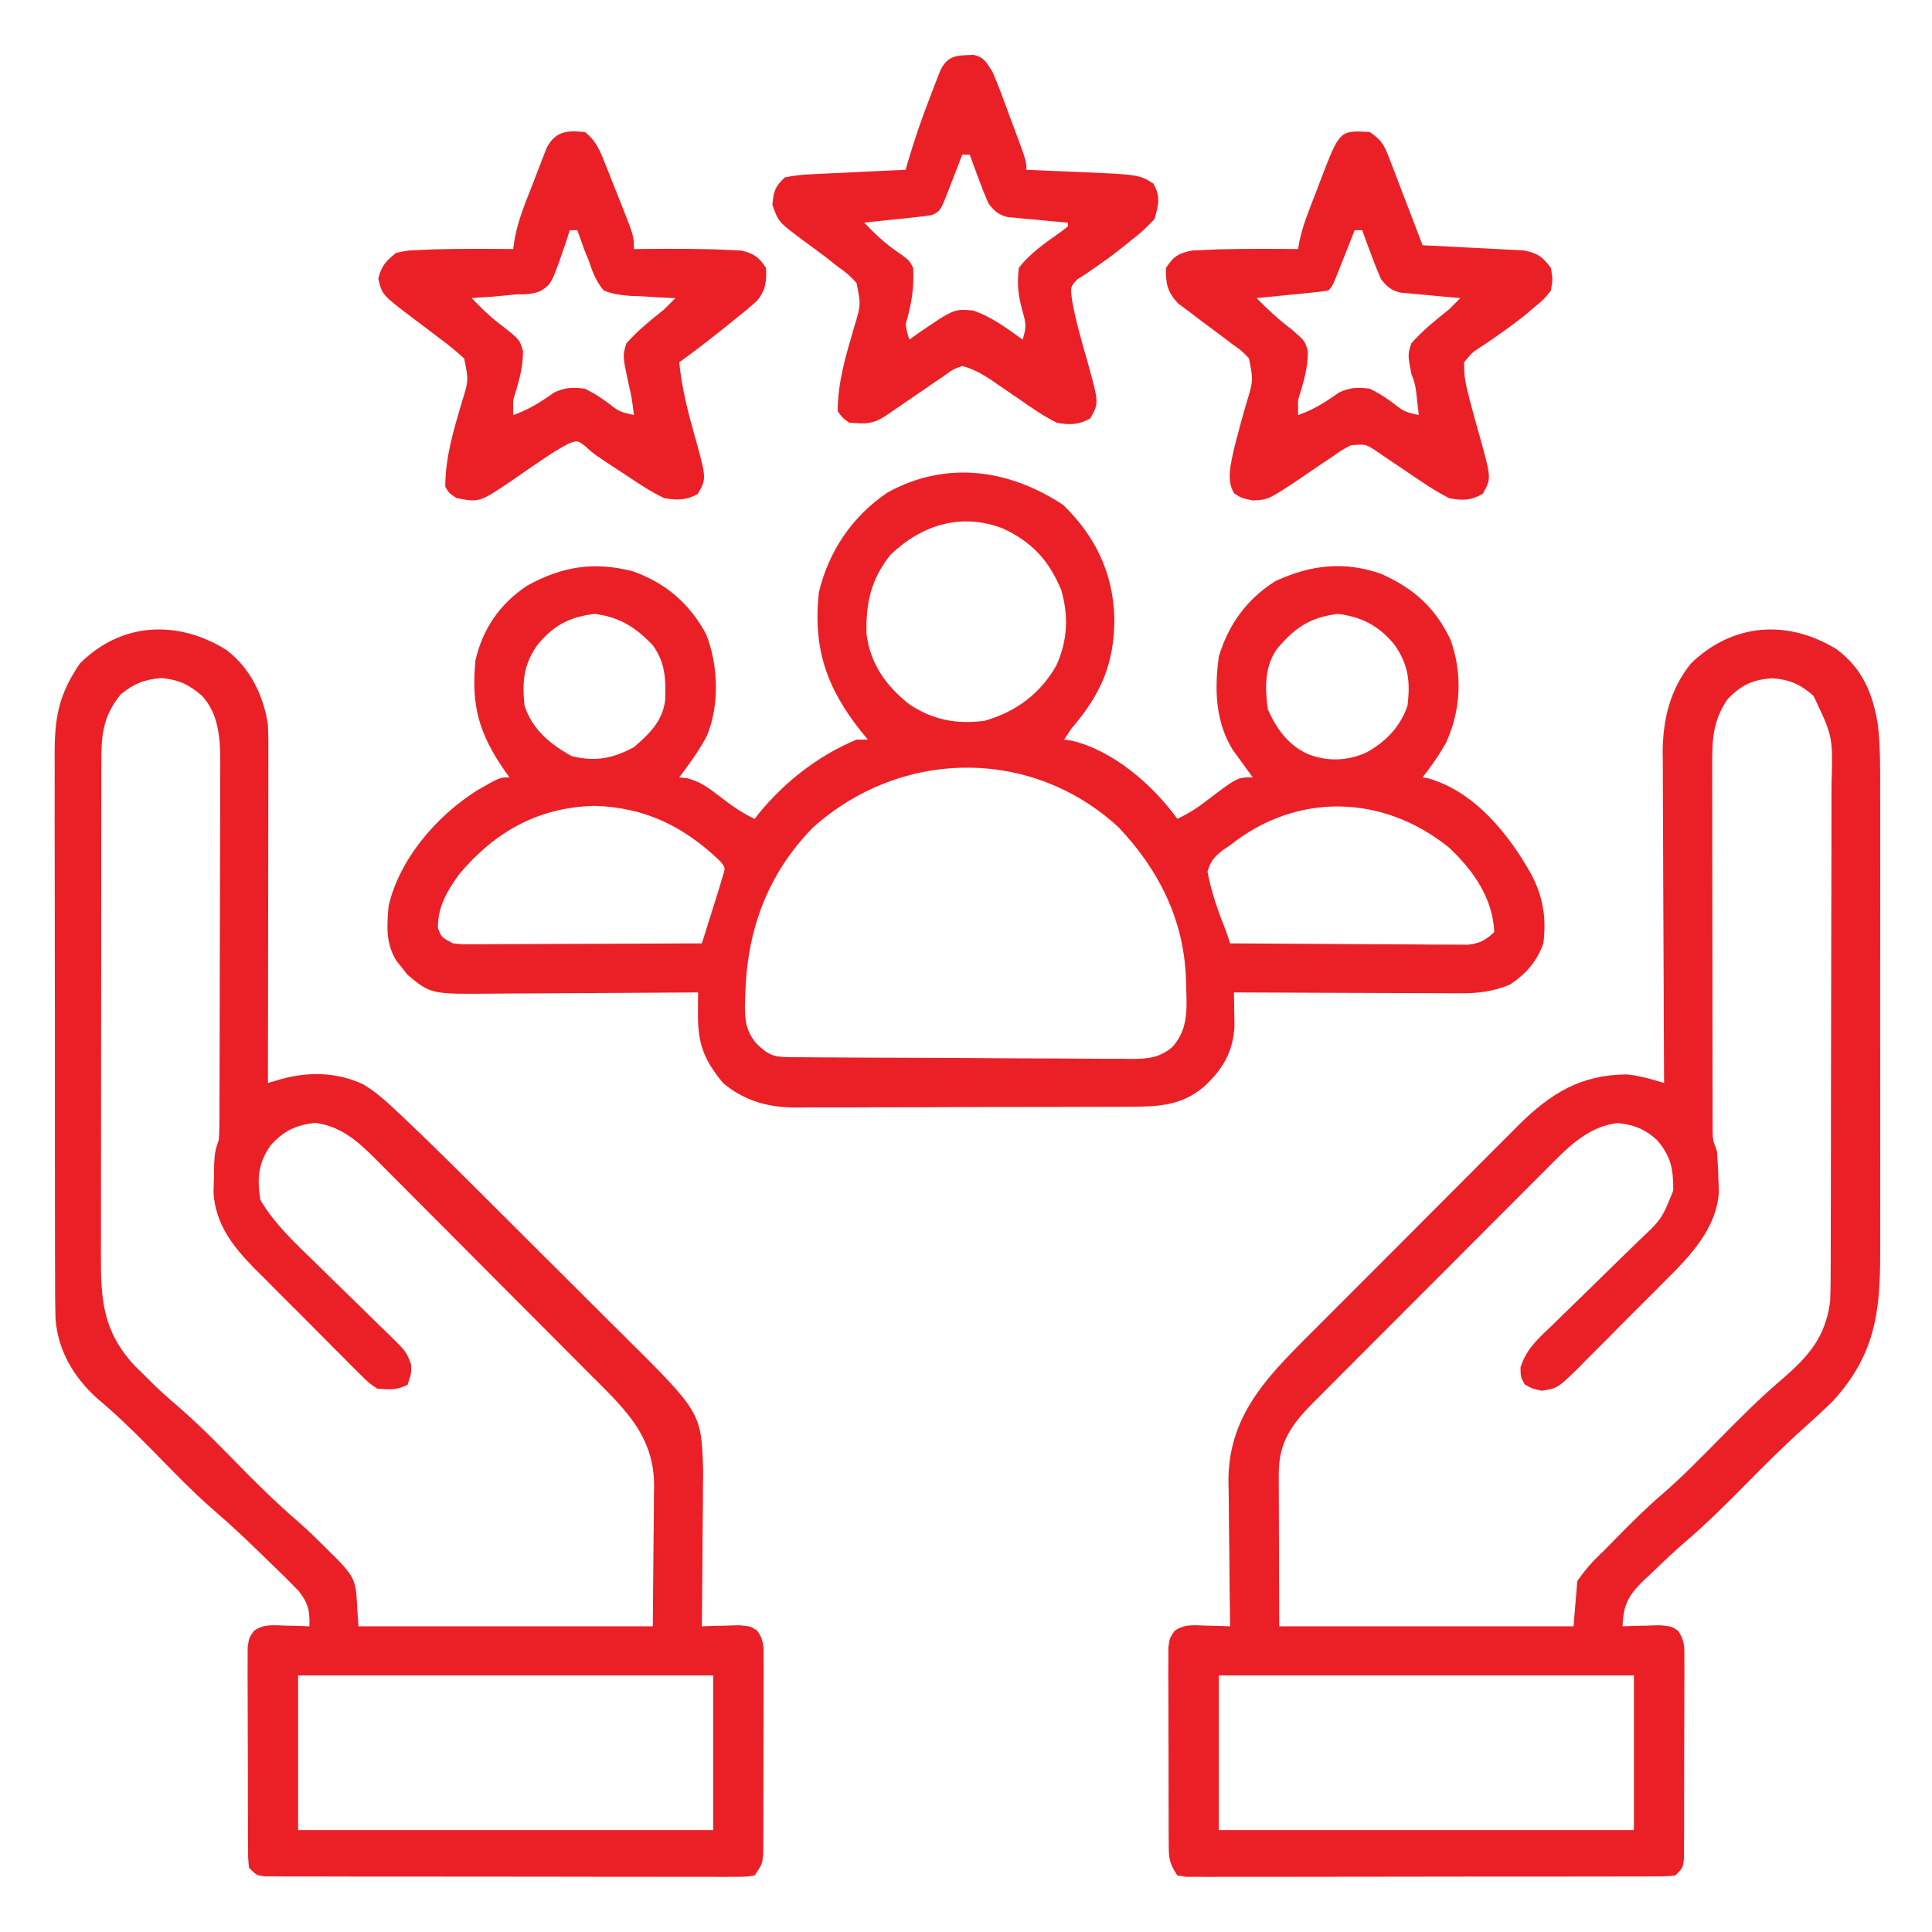
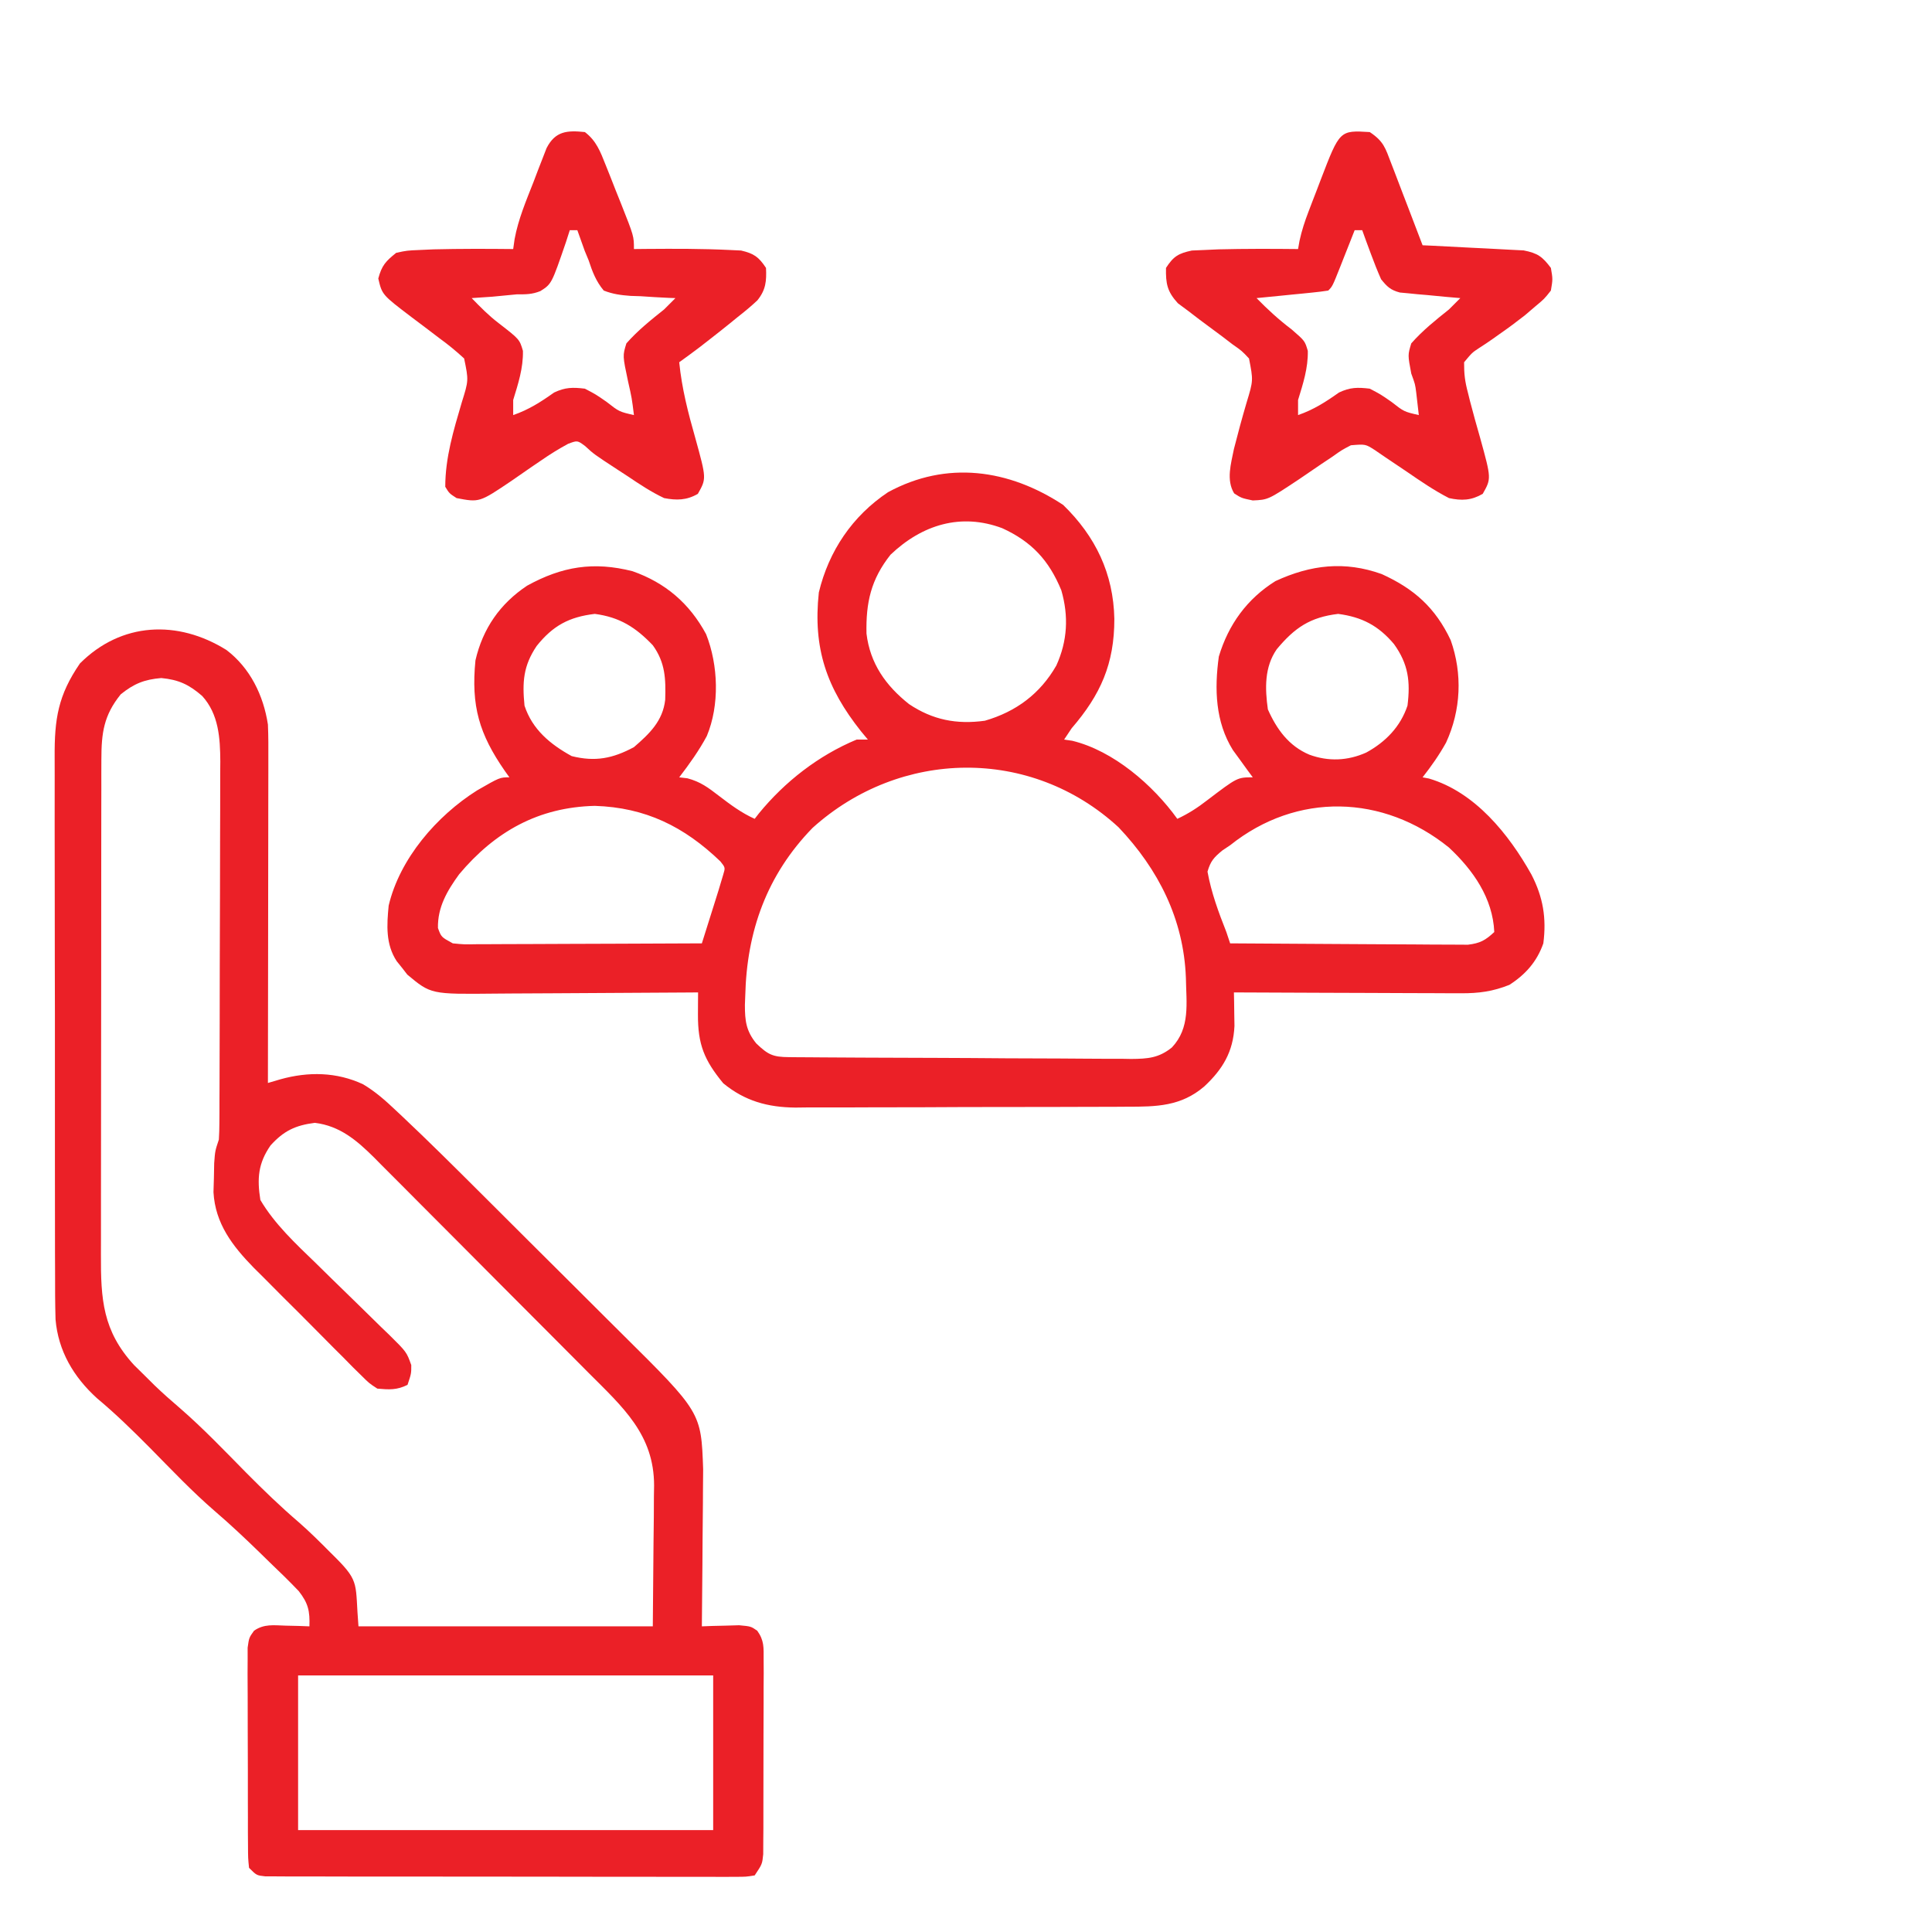
<svg xmlns="http://www.w3.org/2000/svg" version="1.1" width="512px" height="512px" transform="rotate(0) scale(1, 1)">
  <path d="M0 0 C8.594 8.355 13.326 18.22 13.562 30.188 C13.576 42.102 9.925 50.284 2.25 59.188 C1.59 60.178 0.93 61.167 0.25 62.188 C0.956 62.289 1.663 62.391 2.391 62.496 C13.304 65.135 23.801 74.216 30.25 83.188 C33.184 81.822 35.636 80.235 38.188 78.25 C46.162 72.188 46.162 72.188 50.25 72.188 C49.527 71.209 49.527 71.209 48.789 70.211 C48.157 69.337 47.526 68.463 46.875 67.562 C46.249 66.704 45.622 65.845 44.977 64.961 C40.314 57.472 40.068 48.754 41.25 40.188 C43.789 31.712 48.726 24.885 56.25 20.188 C65.642 15.841 74.622 14.812 84.422 18.324 C93.033 22.234 98.631 27.251 102.688 35.812 C105.866 44.756 105.434 54.398 101.473 62.988 C99.641 66.284 97.574 69.218 95.25 72.188 C95.803 72.292 96.356 72.396 96.926 72.504 C109.166 76.104 118.109 87.269 124.098 97.953 C127.195 103.959 128.111 109.482 127.25 116.188 C125.55 121.031 122.546 124.426 118.25 127.188 C113.833 128.949 110.159 129.432 105.418 129.415 C104.437 129.415 104.437 129.415 103.436 129.415 C101.293 129.414 99.15 129.399 97.008 129.383 C95.514 129.379 94.021 129.376 92.527 129.374 C88.611 129.367 84.695 129.347 80.779 129.325 C76.777 129.304 72.775 129.295 68.773 129.285 C60.932 129.264 53.091 129.23 45.25 129.188 C45.267 129.998 45.285 130.808 45.303 131.643 C45.316 132.714 45.33 133.784 45.344 134.887 C45.361 135.945 45.379 137.003 45.396 138.093 C45.074 144.9 42.292 149.547 37.375 154.125 C31.224 159.392 24.705 159.485 16.981 159.478 C15.961 159.485 14.941 159.491 13.889 159.498 C10.524 159.517 7.159 159.521 3.793 159.523 C1.447 159.53 -0.9 159.537 -3.246 159.544 C-8.163 159.556 -13.08 159.559 -17.996 159.558 C-24.284 159.558 -30.572 159.585 -36.86 159.62 C-41.706 159.642 -46.552 159.646 -51.398 159.645 C-53.716 159.647 -56.034 159.656 -58.351 159.672 C-61.599 159.691 -64.845 159.685 -68.093 159.673 C-69.042 159.685 -69.992 159.696 -70.97 159.707 C-78.281 159.639 -84.377 157.969 -90.09 153.258 C-95.11 147.145 -96.834 142.981 -96.785 134.984 C-96.78 133.9 -96.775 132.816 -96.77 131.698 C-96.763 130.87 -96.757 130.041 -96.75 129.188 C-97.982 129.197 -97.982 129.197 -99.24 129.208 C-107.007 129.268 -114.775 129.314 -122.543 129.343 C-126.536 129.359 -130.528 129.38 -134.521 129.414 C-138.379 129.447 -142.237 129.464 -146.095 129.472 C-147.562 129.478 -149.029 129.488 -150.496 129.505 C-167.559 129.686 -167.559 129.686 -173.809 124.469 C-174.264 123.881 -174.719 123.293 -175.188 122.688 C-175.661 122.1 -176.134 121.512 -176.621 120.906 C-179.574 116.411 -179.25 111.346 -178.75 106.188 C-175.815 93.716 -165.992 82.382 -155.32 75.656 C-149.289 72.188 -149.289 72.188 -146.75 72.188 C-147.148 71.631 -147.547 71.074 -147.957 70.5 C-154.745 60.722 -156.949 53.288 -155.75 41.188 C-153.807 32.77 -149.234 26.166 -142.051 21.395 C-132.758 16.28 -124.435 14.952 -114.125 17.562 C-105.4 20.628 -99.021 26.096 -94.625 34.25 C-91.383 42.453 -91.009 53.029 -94.438 61.25 C-96.525 65.14 -99.069 68.687 -101.75 72.188 C-100.685 72.313 -100.685 72.313 -99.598 72.441 C-96.106 73.356 -94.041 74.93 -91.188 77.125 C-88.126 79.465 -85.272 81.604 -81.75 83.188 C-81.384 82.714 -81.018 82.241 -80.641 81.754 C-73.718 73.299 -64.856 66.413 -54.75 62.188 C-53.76 62.188 -52.77 62.188 -51.75 62.188 C-52.353 61.46 -52.957 60.733 -53.578 59.984 C-62.642 48.581 -66.352 38.052 -64.75 23.188 C-62.111 12.202 -55.867 2.944 -46.43 -3.363 C-30.895 -11.83 -14.383 -9.48 0 0 Z M-45.75 13.188 C-50.94 19.743 -52.295 25.855 -52.121 34.09 C-51.17 42.025 -47.017 47.892 -40.848 52.781 C-34.588 56.977 -28.226 58.221 -20.75 57.188 C-12.476 54.794 -6.088 50.035 -1.812 42.562 C1.141 36.058 1.493 29.504 -0.484 22.637 C-3.739 14.699 -8.339 9.734 -16.141 6.168 C-27.1 2.05 -37.397 5.24 -45.75 13.188 Z M-139.523 37.371 C-143.074 42.629 -143.366 46.932 -142.75 53.188 C-140.687 59.498 -135.941 63.432 -130.25 66.562 C-124.014 68.122 -119.369 67.205 -113.75 64.188 C-109.609 60.611 -106.093 57.251 -105.465 51.637 C-105.293 46.114 -105.425 41.799 -108.75 37.188 C-113.275 32.445 -117.516 29.745 -124.125 28.875 C-130.956 29.688 -135.223 32.001 -139.523 37.371 Z M56.598 38.25 C53.31 42.976 53.471 48.674 54.25 54.188 C56.598 59.467 59.807 63.896 65.25 66.188 C70.307 68.042 75.425 67.812 80.312 65.625 C85.445 62.829 89.393 58.758 91.25 53.188 C92.048 46.771 91.476 42.175 87.672 36.875 C83.561 31.996 79.191 29.706 72.875 28.875 C65.456 29.758 61.352 32.532 56.598 38.25 Z M-66.414 85.59 C-78.533 98.056 -83.847 112.961 -84.25 130.062 C-84.281 130.872 -84.312 131.681 -84.344 132.514 C-84.344 136.707 -84.031 139.378 -81.344 142.695 C-78.189 145.727 -76.891 146.31 -72.678 146.341 C-71.825 146.35 -70.973 146.359 -70.095 146.367 C-69.158 146.372 -68.22 146.376 -67.255 146.38 C-66.269 146.389 -65.284 146.397 -64.268 146.405 C-60.997 146.43 -57.725 146.447 -54.453 146.461 C-52.779 146.469 -52.779 146.469 -51.071 146.477 C-45.164 146.504 -39.257 146.523 -33.35 146.538 C-27.245 146.554 -21.141 146.599 -15.037 146.65 C-10.346 146.684 -5.655 146.695 -0.964 146.701 C1.286 146.708 3.537 146.723 5.787 146.747 C8.937 146.778 12.087 146.778 15.237 146.771 C16.166 146.787 17.095 146.804 18.053 146.821 C22.423 146.779 25.34 146.579 28.813 143.776 C33.726 138.557 32.631 132.096 32.523 125.297 C31.94 109.798 25.267 96.603 14.691 85.438 C-8.535 64.032 -43.185 64.643 -66.414 85.59 Z M-160.051 97.852 C-163.245 102.242 -165.805 106.6 -165.688 112.125 C-164.816 114.525 -164.816 114.525 -161.75 116.188 C-158.776 116.479 -158.776 116.479 -155.351 116.415 C-154.385 116.415 -154.385 116.415 -153.399 116.415 C-151.272 116.414 -149.146 116.398 -147.02 116.383 C-145.544 116.379 -144.069 116.376 -142.593 116.374 C-138.712 116.367 -134.83 116.347 -130.949 116.325 C-126.987 116.304 -123.026 116.295 -119.064 116.285 C-111.293 116.264 -103.521 116.23 -95.75 116.188 C-94.936 113.605 -94.124 111.021 -93.312 108.438 C-93.082 107.708 -92.852 106.978 -92.615 106.227 C-92.393 105.518 -92.171 104.809 -91.941 104.078 C-91.737 103.429 -91.533 102.779 -91.323 102.11 C-91.134 101.476 -90.945 100.841 -90.75 100.188 C-90.538 99.483 -90.326 98.778 -90.108 98.051 C-89.517 96.123 -89.517 96.123 -90.832 94.477 C-100.466 85.213 -110.712 80.174 -124.125 79.75 C-139.037 80.11 -150.526 86.53 -160.051 97.852 Z M44.25 90.188 C43.569 90.643 42.889 91.098 42.188 91.566 C39.949 93.414 39.061 94.373 38.25 97.188 C39.279 102.8 41.157 107.893 43.25 113.188 C43.58 114.177 43.91 115.168 44.25 116.188 C52.786 116.257 61.322 116.31 69.859 116.343 C73.823 116.359 77.786 116.38 81.75 116.414 C85.576 116.446 89.401 116.464 93.226 116.472 C94.686 116.478 96.145 116.488 97.604 116.505 C99.649 116.526 101.693 116.529 103.737 116.528 C105.483 116.538 105.483 116.538 107.263 116.548 C110.519 116.155 111.877 115.39 114.25 113.188 C113.86 104.223 108.663 96.783 102.223 90.781 C84.808 76.712 61.925 76.068 44.25 90.188 Z " fill="#eb2027" transform="translate(281.75,133.812)" />
-   <path d="M0 0 C6.779 5.102 9.482 11.596 10.835 19.694 C11.553 25.699 11.497 31.707 11.478 37.746 C11.48 39.208 11.484 40.669 11.488 42.131 C11.497 46.069 11.494 50.007 11.487 53.945 C11.482 58.085 11.487 62.225 11.49 66.365 C11.494 73.315 11.489 80.265 11.479 87.215 C11.469 95.226 11.472 103.237 11.483 111.248 C11.492 118.152 11.493 125.056 11.488 131.96 C11.485 136.072 11.485 140.184 11.491 144.296 C11.497 148.164 11.493 152.031 11.482 155.899 C11.479 157.31 11.48 158.722 11.484 160.133 C11.53 176.096 9.893 187.16 -0.977 199.117 C-3.408 201.532 -5.894 203.809 -8.453 206.086 C-13.811 210.87 -18.868 215.911 -23.906 221.027 C-29.088 226.288 -34.277 231.44 -39.879 236.253 C-43.09 239.037 -46.167 241.946 -49.219 244.902 C-49.842 245.48 -50.465 246.057 -51.107 246.652 C-55.197 250.64 -56.613 253.154 -56.781 258.902 C-55.878 258.868 -54.974 258.833 -54.043 258.797 C-52.863 258.77 -51.684 258.743 -50.469 258.715 C-49.297 258.68 -48.125 258.645 -46.918 258.609 C-43.781 258.902 -43.781 258.902 -42.108 260.051 C-40.224 262.679 -40.407 264.595 -40.409 267.811 C-40.403 269.025 -40.396 270.24 -40.39 271.491 C-40.404 273.46 -40.404 273.46 -40.418 275.469 C-40.418 276.827 -40.418 278.186 -40.416 279.544 C-40.417 282.39 -40.427 285.235 -40.445 288.081 C-40.468 291.732 -40.468 295.382 -40.462 299.033 C-40.458 301.838 -40.465 304.642 -40.475 307.446 C-40.48 309.448 -40.479 311.45 -40.478 313.452 C-40.487 314.664 -40.497 315.875 -40.507 317.123 C-40.511 318.193 -40.516 319.264 -40.521 320.366 C-40.781 322.902 -40.781 322.902 -42.781 324.902 C-45.083 325.157 -45.083 325.157 -48.02 325.163 C-49.13 325.17 -50.241 325.177 -51.385 325.185 C-52.609 325.182 -53.833 325.18 -55.094 325.177 C-57.021 325.185 -57.021 325.185 -58.986 325.192 C-62.515 325.206 -66.044 325.206 -69.573 325.204 C-72.515 325.203 -75.458 325.208 -78.4 325.213 C-85.34 325.224 -92.279 325.224 -99.219 325.218 C-106.386 325.212 -113.554 325.224 -120.721 325.246 C-126.868 325.263 -133.015 325.269 -139.162 325.266 C-142.836 325.264 -146.511 325.267 -150.185 325.281 C-154.28 325.296 -158.374 325.286 -162.469 325.275 C-163.693 325.282 -164.917 325.29 -166.178 325.298 C-167.288 325.291 -168.399 325.284 -169.543 325.277 C-170.996 325.277 -170.996 325.277 -172.479 325.277 C-173.239 325.153 -173.999 325.03 -174.781 324.902 C-177.077 321.458 -177.038 320.158 -177.056 316.102 C-177.07 314.315 -177.07 314.315 -177.085 312.491 C-177.084 311.204 -177.083 309.916 -177.082 308.59 C-177.086 307.256 -177.09 305.922 -177.095 304.589 C-177.102 301.794 -177.102 299 -177.097 296.206 C-177.091 292.625 -177.108 289.044 -177.131 285.462 C-177.146 282.709 -177.147 279.955 -177.144 277.201 C-177.145 275.238 -177.158 273.276 -177.172 271.313 C-177.166 270.122 -177.16 268.931 -177.154 267.703 C-177.154 266.653 -177.155 265.603 -177.155 264.521 C-176.781 261.902 -176.781 261.902 -175.454 260.058 C-172.775 258.207 -170.284 258.62 -167.094 258.715 C-165.914 258.742 -164.735 258.769 -163.52 258.797 C-162.164 258.849 -162.164 258.849 -160.781 258.902 C-160.795 258.056 -160.795 258.056 -160.808 257.192 C-160.897 251.27 -160.957 245.348 -161.001 239.426 C-161.021 237.222 -161.048 235.017 -161.083 232.813 C-161.132 229.628 -161.154 226.443 -161.172 223.258 C-161.193 222.287 -161.213 221.315 -161.234 220.314 C-161.24 201.98 -149.564 191.427 -137.433 179.251 C-135.957 177.775 -134.481 176.299 -133.004 174.824 C-131.467 173.284 -129.931 171.743 -128.395 170.202 C-125.188 166.988 -121.978 163.778 -118.765 160.57 C-114.663 156.475 -110.573 152.368 -106.487 148.258 C-103.322 145.078 -100.15 141.906 -96.976 138.735 C-95.466 137.224 -93.958 135.711 -92.452 134.195 C-90.342 132.073 -88.223 129.961 -86.102 127.851 C-85.492 127.233 -84.883 126.616 -84.254 125.98 C-75.736 117.563 -67.772 112.707 -55.66 112.637 C-52.203 112.956 -49.104 113.918 -45.781 114.902 C-45.791 113.15 -45.791 113.15 -45.801 111.363 C-45.862 100.329 -45.907 89.295 -45.937 78.261 C-45.952 72.589 -45.973 66.917 -46.008 61.245 C-46.04 55.766 -46.058 50.287 -46.066 44.808 C-46.071 42.723 -46.082 40.638 -46.098 38.553 C-46.12 35.621 -46.123 32.69 -46.122 29.758 C-46.133 28.906 -46.143 28.054 -46.155 27.175 C-46.111 18.547 -44.165 10.528 -38.66 3.727 C-27.574 -7.037 -12.976 -7.996 0 0 Z M-29.031 13.277 C-33.047 19.301 -33.064 24.371 -33.024 31.428 C-33.027 33.017 -33.027 33.017 -33.03 34.637 C-33.034 38.135 -33.023 41.632 -33.012 45.129 C-33.011 47.558 -33.01 49.988 -33.01 52.417 C-33.009 57.506 -33 62.595 -32.987 67.685 C-32.97 74.216 -32.966 80.748 -32.967 87.28 C-32.967 92.295 -32.961 97.31 -32.954 102.325 C-32.951 104.734 -32.949 107.143 -32.948 109.552 C-32.946 112.913 -32.937 116.274 -32.927 119.635 C-32.927 121.136 -32.927 121.136 -32.928 122.667 C-32.921 124.038 -32.921 124.038 -32.915 125.437 C-32.913 126.232 -32.912 127.026 -32.91 127.845 C-32.857 130.102 -32.857 130.102 -31.781 132.902 C-31.582 135.251 -31.469 137.608 -31.406 139.965 C-31.357 141.214 -31.308 142.463 -31.258 143.75 C-31.872 153.463 -38.815 160.694 -45.371 167.191 C-46.604 168.435 -46.604 168.435 -47.862 169.704 C-49.59 171.44 -51.324 173.169 -53.064 174.892 C-55.727 177.536 -58.359 180.207 -60.99 182.883 C-62.678 184.571 -64.367 186.257 -66.059 187.941 C-66.843 188.741 -67.628 189.541 -68.436 190.365 C-73.952 195.765 -73.952 195.765 -78.205 196.47 C-80.781 195.902 -80.781 195.902 -82.719 194.777 C-83.781 192.902 -83.781 192.902 -83.839 190.303 C-82.236 185.148 -78.752 182.295 -74.914 178.617 C-74.124 177.838 -73.333 177.06 -72.519 176.257 C-69.993 173.773 -67.451 171.306 -64.906 168.84 C-62.372 166.368 -59.841 163.893 -57.315 161.412 C-55.744 159.87 -54.167 158.333 -52.584 156.804 C-46.45 151.046 -46.45 151.046 -43.348 143.438 C-43.339 137.745 -43.874 134.352 -47.781 129.902 C-51.024 127.052 -53.648 126.036 -57.969 125.527 C-66.164 126.333 -71.874 132.559 -77.435 138.184 C-78.153 138.898 -78.871 139.613 -79.611 140.349 C-81.963 142.693 -84.304 145.047 -86.645 147.402 C-88.284 149.043 -89.925 150.683 -91.566 152.322 C-94.994 155.751 -98.417 159.184 -101.836 162.621 C-106.217 167.025 -110.609 171.417 -115.004 175.806 C-118.389 179.187 -121.769 182.573 -125.147 185.961 C-126.764 187.583 -128.384 189.203 -130.004 190.822 C-132.266 193.083 -134.521 195.351 -136.775 197.621 C-137.443 198.287 -138.112 198.953 -138.801 199.64 C-144.519 205.424 -147.918 210.171 -147.895 218.487 C-147.895 219.4 -147.895 220.314 -147.894 221.254 C-147.889 222.206 -147.884 223.157 -147.879 224.137 C-147.878 225.017 -147.877 225.898 -147.876 226.805 C-147.871 230.088 -147.857 233.37 -147.844 236.652 C-147.823 243.995 -147.803 251.337 -147.781 258.902 C-122.041 258.902 -96.301 258.902 -69.781 258.902 C-69.451 254.942 -69.121 250.982 -68.781 246.902 C-66.502 243.661 -64.622 241.545 -61.781 238.902 C-60.826 237.937 -59.876 236.966 -58.93 235.992 C-54.766 231.73 -50.585 227.566 -46.059 223.688 C-40.87 219.191 -36.099 214.289 -31.281 209.402 C-25.846 203.889 -20.433 198.433 -14.534 193.412 C-7.541 187.389 -3.069 182.337 -1.781 172.902 C-1.69 170.785 -1.647 168.666 -1.641 166.547 C-1.635 165.289 -1.629 164.032 -1.624 162.737 C-1.622 161.356 -1.621 159.975 -1.62 158.594 C-1.615 157.13 -1.61 155.666 -1.605 154.202 C-1.592 150.235 -1.586 146.268 -1.581 142.301 C-1.578 139.819 -1.574 137.338 -1.57 134.856 C-1.556 127.083 -1.546 119.309 -1.542 111.536 C-1.538 102.579 -1.52 93.622 -1.491 84.666 C-1.47 77.731 -1.46 70.795 -1.458 63.86 C-1.457 59.723 -1.451 55.587 -1.433 51.45 C-1.417 47.557 -1.415 43.664 -1.424 39.771 C-1.424 38.347 -1.42 36.924 -1.41 35.501 C-1.04 23.13 -1.04 23.13 -6.198 12.292 C-9.677 9.239 -12.497 7.999 -17.094 7.652 C-22.345 8.008 -25.413 9.458 -29.031 13.277 Z M-163.781 271.902 C-163.781 285.432 -163.781 298.962 -163.781 312.902 C-127.481 312.902 -91.181 312.902 -53.781 312.902 C-53.781 299.372 -53.781 285.842 -53.781 271.902 C-90.081 271.902 -126.381 271.902 -163.781 271.902 Z " fill="#eb2027" transform="translate(486.781,172.098)" />
  <path d="M0 0 C6.292 4.783 9.813 12.025 10.996 19.75 C11.135 22.847 11.122 25.939 11.11 29.038 C11.11 29.966 11.11 30.893 11.11 31.848 C11.109 34.905 11.102 37.962 11.094 41.02 C11.092 43.142 11.09 45.265 11.089 47.388 C11.086 52.969 11.076 58.55 11.065 64.132 C11.055 69.829 11.05 75.527 11.045 81.225 C11.034 92.4 11.017 103.575 10.996 114.75 C12.644 114.265 12.644 114.265 14.325 113.771 C21.706 111.718 29.202 111.818 36.217 115.096 C39.476 117.036 42.125 119.386 44.862 121.98 C45.422 122.505 45.983 123.03 46.561 123.571 C53.592 130.192 60.435 137.005 67.273 143.824 C67.971 144.519 68.669 145.214 69.388 145.93 C73.067 149.595 76.744 153.262 80.418 156.932 C84.189 160.697 87.97 164.454 91.752 168.208 C94.687 171.124 97.615 174.047 100.541 176.972 C101.932 178.359 103.325 179.745 104.721 181.127 C125.81 202.031 125.81 202.031 126.337 217.086 C126.336 219.028 126.32 220.969 126.289 222.91 C126.285 223.941 126.281 224.971 126.276 226.033 C126.26 229.293 126.222 232.553 126.184 235.812 C126.169 238.036 126.155 240.259 126.143 242.482 C126.11 247.905 126.06 253.328 125.996 258.75 C126.9 258.715 127.803 258.68 128.734 258.645 C129.914 258.617 131.093 258.59 132.309 258.562 C133.48 258.528 134.652 258.493 135.859 258.457 C138.996 258.75 138.996 258.75 140.669 259.906 C142.539 262.504 142.37 264.366 142.368 267.551 C142.375 268.742 142.381 269.933 142.387 271.161 C142.373 273.092 142.373 273.092 142.359 275.062 C142.359 276.396 142.359 277.73 142.361 279.064 C142.361 281.858 142.35 284.652 142.332 287.446 C142.31 291.028 142.309 294.609 142.316 298.19 C142.319 300.944 142.312 303.697 142.303 306.451 C142.297 308.414 142.298 310.376 142.3 312.339 C142.29 313.53 142.281 314.722 142.271 315.949 C142.266 316.999 142.262 318.05 142.257 319.132 C141.996 321.75 141.996 321.75 139.996 324.75 C137.694 325.125 137.694 325.125 134.758 325.124 C133.647 325.131 132.537 325.138 131.393 325.145 C130.169 325.138 128.945 325.13 127.684 325.122 C126.399 325.126 125.114 325.13 123.791 325.133 C120.262 325.143 116.733 325.133 113.205 325.12 C109.517 325.109 105.829 325.113 102.141 325.115 C95.947 325.116 89.753 325.105 83.559 325.086 C76.391 325.065 69.224 325.062 62.056 325.068 C55.169 325.073 48.283 325.068 41.396 325.057 C38.461 325.052 35.527 325.051 32.592 325.053 C28.498 325.055 24.403 325.041 20.309 325.025 C19.085 325.027 17.861 325.03 16.6 325.032 C15.489 325.025 14.379 325.018 13.234 325.011 C12.265 325.009 11.296 325.007 10.298 325.004 C7.996 324.75 7.996 324.75 5.996 322.75 C5.735 320.214 5.735 320.214 5.721 316.971 C5.707 315.154 5.707 315.154 5.693 313.3 C5.693 311.985 5.694 310.671 5.695 309.316 C5.691 307.959 5.687 306.601 5.682 305.244 C5.675 302.396 5.675 299.549 5.68 296.702 C5.686 293.052 5.669 289.403 5.646 285.753 C5.631 282.949 5.63 280.144 5.634 277.34 C5.633 275.34 5.619 273.339 5.605 271.339 C5.611 270.124 5.617 268.91 5.624 267.658 C5.623 266.587 5.623 265.517 5.622 264.413 C5.996 261.75 5.996 261.75 7.323 259.899 C10.004 258.058 12.497 258.468 15.684 258.562 C16.863 258.59 18.043 258.617 19.258 258.645 C20.613 258.697 20.613 258.697 21.996 258.75 C22.134 254.704 21.694 252.643 19.167 249.41 C16.655 246.781 14.071 244.255 11.434 241.75 C10.551 240.886 9.669 240.023 8.76 239.133 C4.929 235.407 1.056 231.761 -3 228.281 C-9.078 223.038 -14.595 217.2 -20.227 211.488 C-24.775 206.9 -29.34 202.442 -34.3 198.297 C-40.484 192.685 -44.58 185.777 -45.287 177.392 C-45.402 173.169 -45.421 168.955 -45.408 164.73 C-45.414 163.107 -45.421 161.483 -45.429 159.86 C-45.447 155.467 -45.446 151.075 -45.44 146.682 C-45.437 143.009 -45.443 139.336 -45.449 135.663 C-45.463 126.996 -45.461 118.33 -45.45 109.663 C-45.438 100.733 -45.453 91.804 -45.479 82.874 C-45.502 75.195 -45.508 67.516 -45.502 59.837 C-45.499 55.256 -45.501 50.675 -45.519 46.094 C-45.534 41.786 -45.53 37.479 -45.511 33.171 C-45.508 31.594 -45.511 30.017 -45.521 28.44 C-45.583 18.301 -44.631 12.036 -38.816 3.562 C-27.853 -7.401 -12.913 -8.055 0 0 Z M-28.004 11.75 C-32.521 17.337 -33.127 21.981 -33.138 28.992 C-33.142 30.249 -33.146 31.507 -33.151 32.802 C-33.15 34.188 -33.15 35.574 -33.149 36.96 C-33.152 38.426 -33.156 39.891 -33.159 41.357 C-33.168 45.332 -33.171 49.308 -33.171 53.283 C-33.172 55.769 -33.174 58.254 -33.177 60.74 C-33.186 69.418 -33.19 78.096 -33.189 86.775 C-33.189 94.854 -33.199 102.933 -33.215 111.012 C-33.228 117.957 -33.233 124.901 -33.233 131.846 C-33.232 135.99 -33.235 140.134 -33.246 144.278 C-33.256 148.177 -33.256 152.077 -33.248 155.976 C-33.247 157.403 -33.25 158.83 -33.256 160.257 C-33.303 172.078 -32.79 180.434 -24.488 189.496 C-23.586 190.384 -22.684 191.272 -21.754 192.188 C-20.862 193.073 -19.97 193.959 -19.051 194.871 C-16.866 196.977 -14.605 198.967 -12.301 200.941 C-6.135 206.293 -0.509 212.202 5.219 218.012 C9.74 222.573 14.301 226.985 19.178 231.164 C22.054 233.673 24.746 236.354 27.434 239.062 C27.961 239.587 28.489 240.111 29.033 240.65 C35.442 247.076 34.064 247.561 34.996 258.75 C60.736 258.75 86.476 258.75 112.996 258.75 C113.058 251.469 113.12 244.189 113.184 236.688 C113.211 234.402 113.238 232.116 113.266 229.761 C113.275 227.933 113.283 226.105 113.289 224.277 C113.304 223.342 113.32 222.406 113.336 221.442 C113.341 207.901 104.999 200.609 95.979 191.571 C95.316 190.904 94.653 190.236 93.97 189.548 C91.804 187.368 89.635 185.191 87.465 183.016 C86.719 182.267 85.973 181.518 85.204 180.746 C81.263 176.79 77.319 172.837 73.373 168.886 C69.307 164.816 65.252 160.736 61.198 156.653 C58.066 153.503 54.928 150.36 51.788 147.219 C50.29 145.717 48.794 144.213 47.301 142.707 C45.212 140.601 43.114 138.505 41.014 136.411 C40.405 135.793 39.796 135.175 39.168 134.538 C34.554 129.968 30.087 126.13 23.434 125.312 C18.269 125.97 15.18 127.438 11.684 131.312 C8.401 136.054 8.095 140.081 8.996 145.75 C12.739 152.112 18.367 157.359 23.645 162.453 C25.076 163.859 26.507 165.265 27.938 166.672 C30.166 168.85 32.397 171.025 34.633 173.195 C36.812 175.314 38.979 177.445 41.145 179.578 C42.154 180.547 42.154 180.547 43.183 181.535 C47.743 186.045 47.743 186.045 48.987 189.511 C48.996 191.75 48.996 191.75 47.996 194.75 C45.171 196.162 43.126 196.027 39.996 195.75 C37.821 194.33 37.821 194.33 35.798 192.313 C35.031 191.561 34.263 190.809 33.473 190.035 C32.663 189.21 31.854 188.385 31.02 187.535 C29.748 186.269 29.748 186.269 28.451 184.977 C26.66 183.186 24.877 181.387 23.101 179.582 C20.393 176.835 17.658 174.118 14.918 171.404 C13.179 169.658 11.442 167.91 9.707 166.16 C8.893 165.354 8.08 164.547 7.242 163.716 C1.601 157.935 -2.96 152.022 -3.43 143.695 C-3.392 142.435 -3.355 141.174 -3.316 139.875 C-3.292 138.599 -3.267 137.323 -3.242 136.008 C-3.004 132.75 -3.004 132.75 -2.004 129.75 C-1.909 128.283 -1.869 126.813 -1.863 125.343 C-1.858 124.442 -1.852 123.54 -1.846 122.612 C-1.845 121.625 -1.844 120.639 -1.843 119.622 C-1.838 118.581 -1.833 117.54 -1.828 116.468 C-1.813 113.016 -1.806 109.565 -1.801 106.113 C-1.795 103.715 -1.789 101.317 -1.784 98.919 C-1.773 93.887 -1.767 88.854 -1.764 83.821 C-1.758 77.379 -1.734 70.938 -1.706 64.496 C-1.687 59.54 -1.682 54.584 -1.68 49.628 C-1.677 47.254 -1.669 44.879 -1.656 42.505 C-1.639 39.178 -1.641 35.852 -1.647 32.525 C-1.638 31.548 -1.629 30.572 -1.62 29.566 C-1.657 23.363 -2.026 17.027 -6.42 12.191 C-9.907 9.156 -12.665 7.879 -17.254 7.438 C-21.754 7.812 -24.509 8.932 -28.004 11.75 Z M18.996 271.75 C18.996 285.28 18.996 298.81 18.996 312.75 C55.296 312.75 91.596 312.75 128.996 312.75 C128.996 299.22 128.996 285.69 128.996 271.75 C92.696 271.75 56.396 271.75 18.996 271.75 Z " fill="#eb2027" transform="translate(60.004,172.25)" />
-   <path d="M0 0 C2.834 0.662 3.396 2.052 4.973 4.461 C5.786 6.292 6.536 8.153 7.234 10.031 C7.631 11.092 8.027 12.153 8.436 13.246 C9.042 14.899 9.042 14.899 9.66 16.586 C10.076 17.696 10.492 18.806 10.92 19.949 C13.973 28.18 13.973 28.18 13.973 30.461 C14.902 30.499 14.902 30.499 15.849 30.537 C18.703 30.654 21.557 30.776 24.41 30.898 C25.384 30.938 26.358 30.977 27.361 31.018 C43.795 31.732 43.795 31.732 47.598 34.086 C49.63 37.596 48.98 39.587 47.973 43.461 C45.983 45.617 44.266 47.213 41.973 48.961 C41.39 49.434 40.808 49.907 40.208 50.394 C37.562 52.526 34.882 54.523 32.074 56.441 C31.257 57.005 30.44 57.568 29.598 58.148 C28.868 58.606 28.138 59.064 27.387 59.535 C25.604 61.548 25.604 61.548 26.086 65.066 C27.075 70.663 28.686 76.112 30.244 81.57 C33.201 92.294 33.201 92.294 30.91 96.336 C27.914 98.076 25.286 98.143 21.973 97.461 C18.379 95.651 15.14 93.391 11.848 91.086 C10.098 89.887 8.345 88.691 6.59 87.5 C5.823 86.966 5.056 86.432 4.265 85.881 C1.81 84.36 -0.222 83.186 -3.027 82.461 C-5.486 83.336 -5.486 83.336 -7.785 85.039 C-8.658 85.623 -9.531 86.207 -10.43 86.809 C-11.777 87.75 -11.777 87.75 -13.152 88.711 C-14.059 89.323 -14.965 89.936 -15.898 90.566 C-18.286 92.183 -20.657 93.82 -23.027 95.461 C-26.722 97.924 -28.66 97.851 -33.027 97.461 C-34.746 96.191 -34.746 96.191 -36.027 94.461 C-36.027 86.728 -33.834 79.519 -31.668 72.15 C-29.875 66.296 -29.875 66.296 -31.027 60.461 C-33.186 58.18 -33.186 58.18 -35.965 56.148 C-37.444 54.982 -37.444 54.982 -38.953 53.793 C-40.935 52.29 -42.931 50.806 -44.945 49.348 C-51.732 44.304 -51.732 44.304 -53.34 39.711 C-52.989 36.058 -52.652 34.967 -50.027 32.461 C-47.475 31.964 -45.303 31.72 -42.734 31.633 C-42.028 31.594 -41.322 31.555 -40.595 31.515 C-38.344 31.396 -36.092 31.303 -33.84 31.211 C-32.312 31.135 -30.784 31.056 -29.256 30.977 C-25.514 30.785 -21.771 30.617 -18.027 30.461 C-17.852 29.849 -17.677 29.238 -17.496 28.607 C-15.743 22.611 -13.741 16.777 -11.465 10.961 C-11.161 10.164 -10.858 9.368 -10.545 8.547 C-10.249 7.786 -9.953 7.026 -9.648 6.242 C-9.385 5.562 -9.121 4.882 -8.849 4.182 C-6.831 -0.043 -4.353 0.179 0 0 Z M-3.027 26.461 C-3.437 27.532 -3.847 28.603 -4.27 29.707 C-4.813 31.104 -5.358 32.501 -5.902 33.898 C-6.172 34.605 -6.441 35.313 -6.719 36.041 C-8.801 41.348 -8.801 41.348 -11.027 42.461 C-12.399 42.678 -13.779 42.85 -15.16 42.996 C-15.966 43.083 -16.771 43.17 -17.602 43.26 C-18.443 43.347 -19.285 43.434 -20.152 43.523 C-21.002 43.614 -21.851 43.705 -22.727 43.799 C-24.826 44.023 -26.927 44.242 -29.027 44.461 C-26.256 47.314 -23.591 49.942 -20.277 52.148 C-17.027 54.461 -17.027 54.461 -16.027 56.461 C-15.744 62.027 -16.475 66.079 -18.027 71.461 C-17.635 73.614 -17.635 73.614 -17.027 75.461 C-16.326 74.956 -15.625 74.45 -14.902 73.93 C-5.229 67.306 -5.229 67.306 -0.152 67.75 C4.702 69.374 8.852 72.492 12.973 75.461 C13.928 72.388 13.974 71.467 13.035 68.211 C11.785 63.799 11.458 61.023 11.973 56.461 C15.055 52.415 19.286 49.645 23.398 46.695 C23.918 46.288 24.437 45.881 24.973 45.461 C24.973 45.131 24.973 44.801 24.973 44.461 C23.708 44.351 22.444 44.242 21.141 44.129 C19.48 43.969 17.82 43.809 16.16 43.648 C15.327 43.578 14.493 43.508 13.635 43.436 C12.431 43.315 12.431 43.315 11.203 43.191 C10.465 43.123 9.726 43.055 8.966 42.985 C6.491 42.334 5.561 41.443 3.973 39.461 C3.001 37.264 2.112 35.029 1.285 32.773 C0.848 31.594 0.411 30.414 -0.039 29.199 C-0.528 27.844 -0.528 27.844 -1.027 26.461 C-1.687 26.461 -2.347 26.461 -3.027 26.461 Z " fill="#eb2027" transform="translate(258.027,14.539)" />
  <path d="M0 0 C3.711 2.474 4.12 4.195 5.699 8.32 C5.939 8.939 6.179 9.558 6.426 10.195 C7.189 12.168 7.938 14.146 8.688 16.125 C9.203 17.465 9.719 18.805 10.236 20.145 C11.501 23.426 12.754 26.712 14 30 C15.332 30.059 15.332 30.059 16.69 30.12 C19.994 30.277 23.296 30.45 26.598 30.635 C28.025 30.711 29.453 30.781 30.881 30.844 C32.938 30.935 34.992 31.051 37.047 31.172 C38.901 31.266 38.901 31.266 40.792 31.362 C44.498 32.099 45.759 33.005 48 36 C48.512 38.984 48.512 38.984 48 42 C46.27 44.203 46.27 44.203 43.812 46.25 C42.915 47.017 42.018 47.784 41.094 48.574 C38.89 50.302 36.702 51.928 34.406 53.52 C33.81 53.944 33.213 54.368 32.598 54.806 C31.427 55.63 30.237 56.429 29.029 57.198 C27.131 58.443 27.131 58.443 25 61 C24.98 64.107 25.222 66.075 26 69 C26.189 69.767 26.379 70.535 26.574 71.325 C27.417 74.603 28.343 77.855 29.271 81.109 C32.228 91.833 32.228 91.833 29.938 95.875 C26.906 97.635 24.345 97.728 21 97 C17.06 94.98 13.459 92.504 9.812 90 C7.866 88.679 5.914 87.367 3.957 86.062 C3.101 85.476 2.245 84.889 1.363 84.285 C-1.137 82.681 -1.137 82.681 -5 83 C-7.453 84.282 -7.453 84.282 -9.957 86.062 C-10.905 86.694 -11.853 87.326 -12.83 87.977 C-14.81 89.32 -16.787 90.669 -18.76 92.023 C-26.931 97.445 -26.931 97.445 -31.012 97.625 C-34 97 -34 97 -35.938 95.75 C-38.098 92.192 -36.765 87.872 -36 84 C-34.957 79.875 -33.841 75.771 -32.641 71.689 C-30.861 65.842 -30.861 65.842 -32 60 C-33.897 57.981 -33.897 57.981 -36.375 56.25 C-37.715 55.223 -37.715 55.223 -39.082 54.176 C-41.076 52.689 -43.073 51.208 -45.074 49.73 C-46.06 48.974 -47.046 48.217 -48.062 47.438 C-48.982 46.756 -49.901 46.074 -50.848 45.371 C-53.695 42.234 -54.071 40.204 -54 36 C-52.009 32.931 -50.715 32.153 -47.145 31.391 C-46.045 31.344 -44.945 31.298 -43.812 31.25 C-42.589 31.195 -41.366 31.139 -40.105 31.082 C-33.071 30.911 -26.036 30.923 -19 31 C-18.872 30.277 -18.743 29.554 -18.611 28.809 C-18.02 26.09 -17.217 23.654 -16.223 21.059 C-15.874 20.145 -15.525 19.232 -15.166 18.291 C-14.802 17.349 -14.438 16.408 -14.062 15.438 C-13.702 14.492 -13.342 13.546 -12.971 12.572 C-7.959 -0.487 -7.959 -0.487 0 0 Z M-4 26 C-4.422 27.071 -4.843 28.142 -5.277 29.246 C-5.831 30.643 -6.384 32.04 -6.938 33.438 C-7.215 34.145 -7.493 34.852 -7.779 35.58 C-9.887 40.887 -9.887 40.887 -11 42 C-12.411 42.226 -13.832 42.394 -15.254 42.535 C-16.108 42.622 -16.962 42.709 -17.842 42.799 C-18.74 42.886 -19.637 42.973 -20.562 43.062 C-21.464 43.153 -22.366 43.244 -23.295 43.338 C-25.53 43.563 -27.765 43.783 -30 44 C-27.04 47.043 -24.064 49.75 -20.688 52.312 C-17.192 55.347 -17.192 55.347 -16.418 57.98 C-16.321 62.535 -17.668 66.671 -19 71 C-19 72.32 -19 73.64 -19 75 C-14.9 73.591 -11.665 71.514 -8.16 69.023 C-5.203 67.622 -3.245 67.616 0 68 C2.922 69.531 2.922 69.531 5.75 71.5 C9.09 74.108 9.09 74.108 13 75 C12.856 73.742 12.711 72.484 12.562 71.188 C12.481 70.48 12.4 69.772 12.316 69.043 C12.028 66.806 12.028 66.806 11 64 C10.066 59.074 10.066 59.074 11 56 C14.007 52.578 17.449 49.836 21 47 C22.009 46.01 23.012 45.011 24 44 C22.735 43.89 21.471 43.781 20.168 43.668 C18.508 43.509 16.848 43.348 15.188 43.188 C14.354 43.117 13.521 43.047 12.662 42.975 C11.458 42.854 11.458 42.854 10.23 42.73 C9.492 42.662 8.754 42.594 7.993 42.524 C5.518 41.873 4.588 40.983 3 39 C2.029 36.803 1.139 34.568 0.312 32.312 C-0.124 31.133 -0.561 29.954 -1.012 28.738 C-1.501 27.383 -1.501 27.383 -2 26 C-2.66 26 -3.32 26 -4 26 Z " fill="#eb2027" transform="translate(363,35)" />
  <path d="M0 0 C3.035 2.31 4.094 5.173 5.48 8.656 C6.143 10.313 6.143 10.313 6.818 12.004 C7.27 13.158 7.722 14.311 8.188 15.5 C8.883 17.231 8.883 17.231 9.592 18.996 C13 27.599 13 27.599 13 31 C14.149 30.988 15.297 30.977 16.48 30.965 C23.779 30.911 31.083 30.892 38.375 31.25 C39.872 31.32 39.872 31.32 41.398 31.391 C44.8 32.187 46.066 33.084 48 36 C48.165 39.482 47.96 41.809 45.718 44.59 C44.026 46.188 42.272 47.631 40.438 49.062 C39.805 49.579 39.173 50.096 38.521 50.628 C36.697 52.108 34.855 53.559 33 55 C32.107 55.695 31.213 56.39 30.293 57.105 C28.548 58.429 26.778 59.72 25 61 C25.696 67.963 27.355 74.394 29.271 81.109 C32.228 91.833 32.228 91.833 29.938 95.875 C26.963 97.602 24.296 97.631 21 97 C17.56 95.374 14.464 93.311 11.312 91.188 C10.471 90.64 9.63 90.093 8.764 89.529 C2.387 85.357 2.387 85.357 0.044 83.193 C-1.983 81.69 -1.983 81.69 -4.461 82.623 C-6.961 83.979 -9.284 85.415 -11.617 87.039 C-12.472 87.619 -13.326 88.199 -14.207 88.797 C-15.984 90.014 -17.755 91.241 -19.52 92.477 C-27.955 98.159 -27.955 98.159 -34 97 C-35.938 95.75 -35.938 95.75 -37 94 C-37 86.267 -34.807 79.058 -32.641 71.689 C-30.801 65.811 -30.801 65.811 -32 60 C-34.156 58.017 -36.209 56.333 -38.562 54.625 C-39.838 53.656 -41.113 52.686 -42.387 51.715 C-43.591 50.81 -44.795 49.905 -46 49 C-53.737 43.116 -53.737 43.116 -54.75 38.812 C-53.829 35.357 -52.78 34.223 -50 32 C-47.145 31.391 -47.145 31.391 -43.812 31.25 C-42.589 31.195 -41.366 31.139 -40.105 31.082 C-33.071 30.911 -26.036 30.923 -19 31 C-18.875 30.124 -18.751 29.249 -18.623 28.347 C-17.639 23.06 -15.584 18.242 -13.625 13.25 C-13.225 12.197 -12.826 11.144 -12.414 10.059 C-12.022 9.054 -11.63 8.05 -11.227 7.016 C-10.872 6.101 -10.517 5.186 -10.151 4.243 C-7.825 -0.29 -4.673 -0.487 0 0 Z M-4 26 C-4.34 27.06 -4.681 28.119 -5.031 29.211 C-8.817 40.247 -8.817 40.247 -11.801 42.146 C-13.997 43.024 -15.636 43.016 -18 43 C-20.167 43.202 -22.334 43.411 -24.5 43.625 C-26.333 43.757 -28.166 43.884 -30 44 C-27.706 46.366 -25.513 48.609 -22.887 50.609 C-17.316 54.923 -17.316 54.923 -16.418 57.98 C-16.321 62.535 -17.668 66.671 -19 71 C-19 72.32 -19 73.64 -19 75 C-14.9 73.591 -11.665 71.514 -8.16 69.023 C-5.203 67.622 -3.245 67.616 0 68 C2.922 69.531 2.922 69.531 5.75 71.5 C9.09 74.108 9.09 74.108 13 75 C12.441 70.487 12.441 70.487 11.438 66.062 C9.994 59.258 9.994 59.258 11 56 C14.01 52.581 17.449 49.836 21 47 C22.009 46.01 23.012 45.011 24 44 C23.445 43.981 22.891 43.963 22.319 43.943 C19.793 43.836 17.273 43.668 14.75 43.5 C13.441 43.457 13.441 43.457 12.105 43.414 C9.514 43.216 7.421 42.955 5 42 C2.956 39.558 1.983 37.004 1 34 C0.655 33.165 0.309 32.329 -0.047 31.469 C-0.698 29.646 -1.349 27.823 -2 26 C-2.66 26 -3.32 26 -4 26 Z " fill="#eb2027" transform="translate(155,35)" />
</svg>